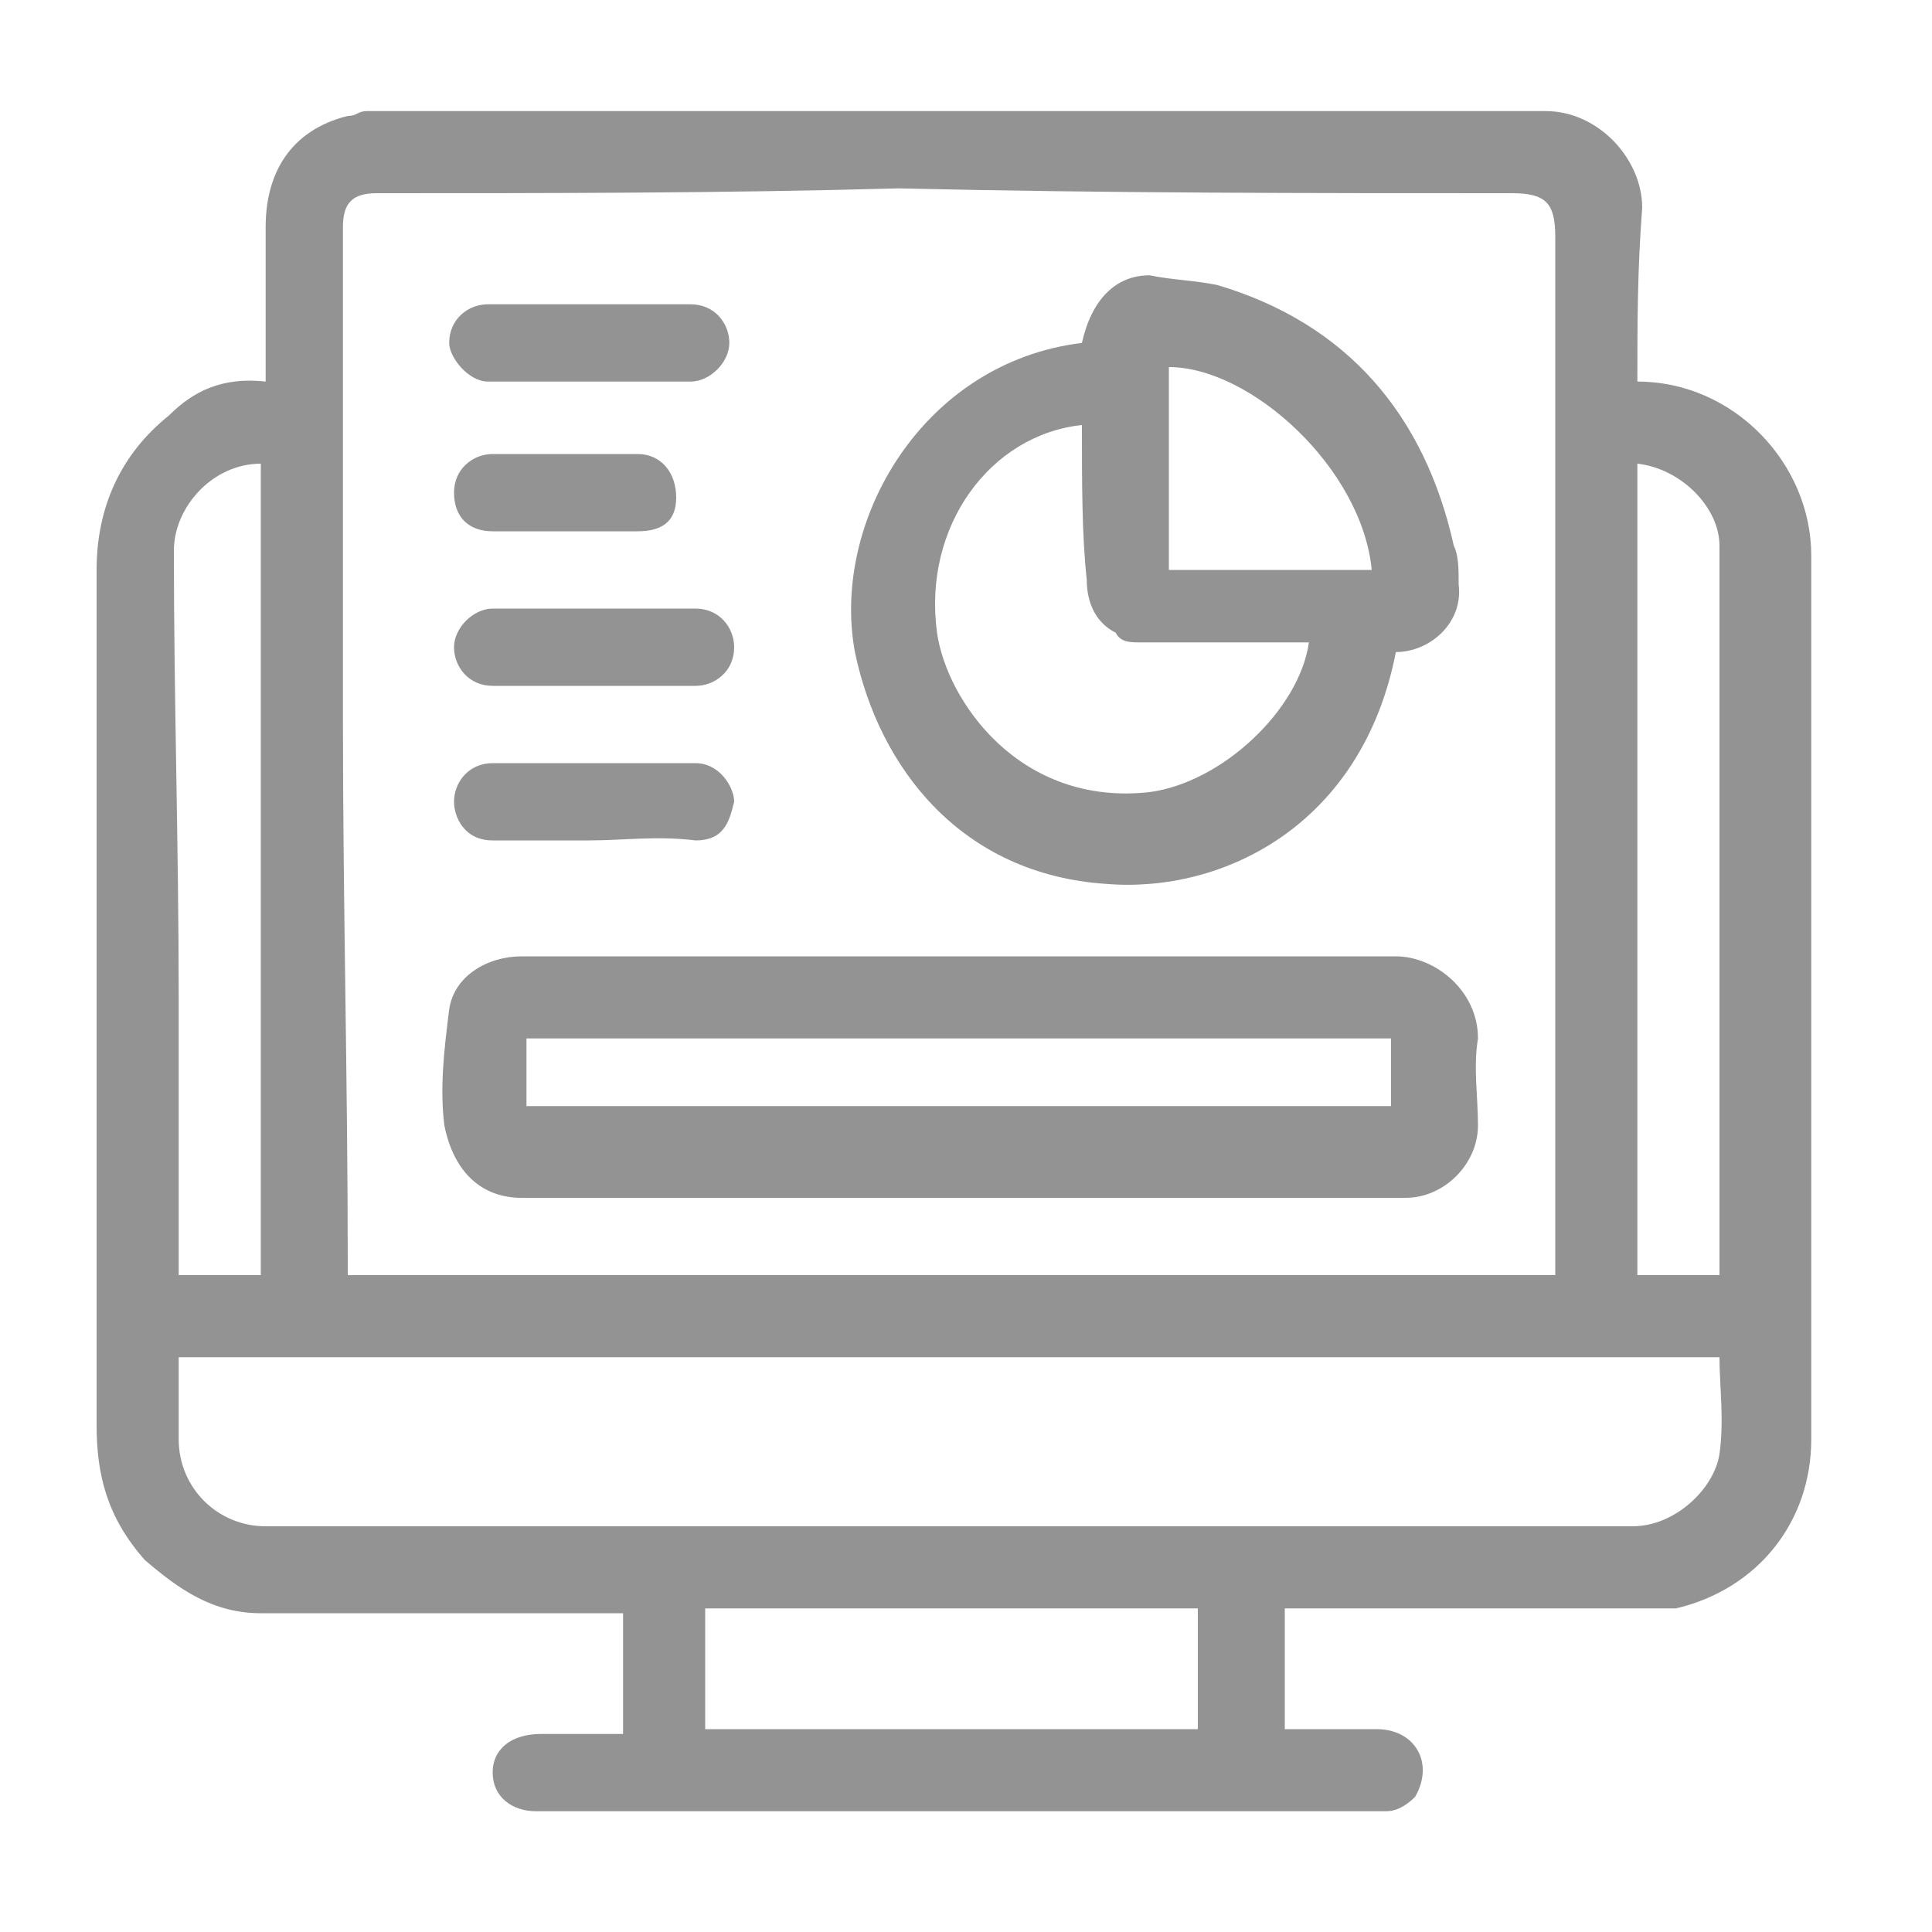
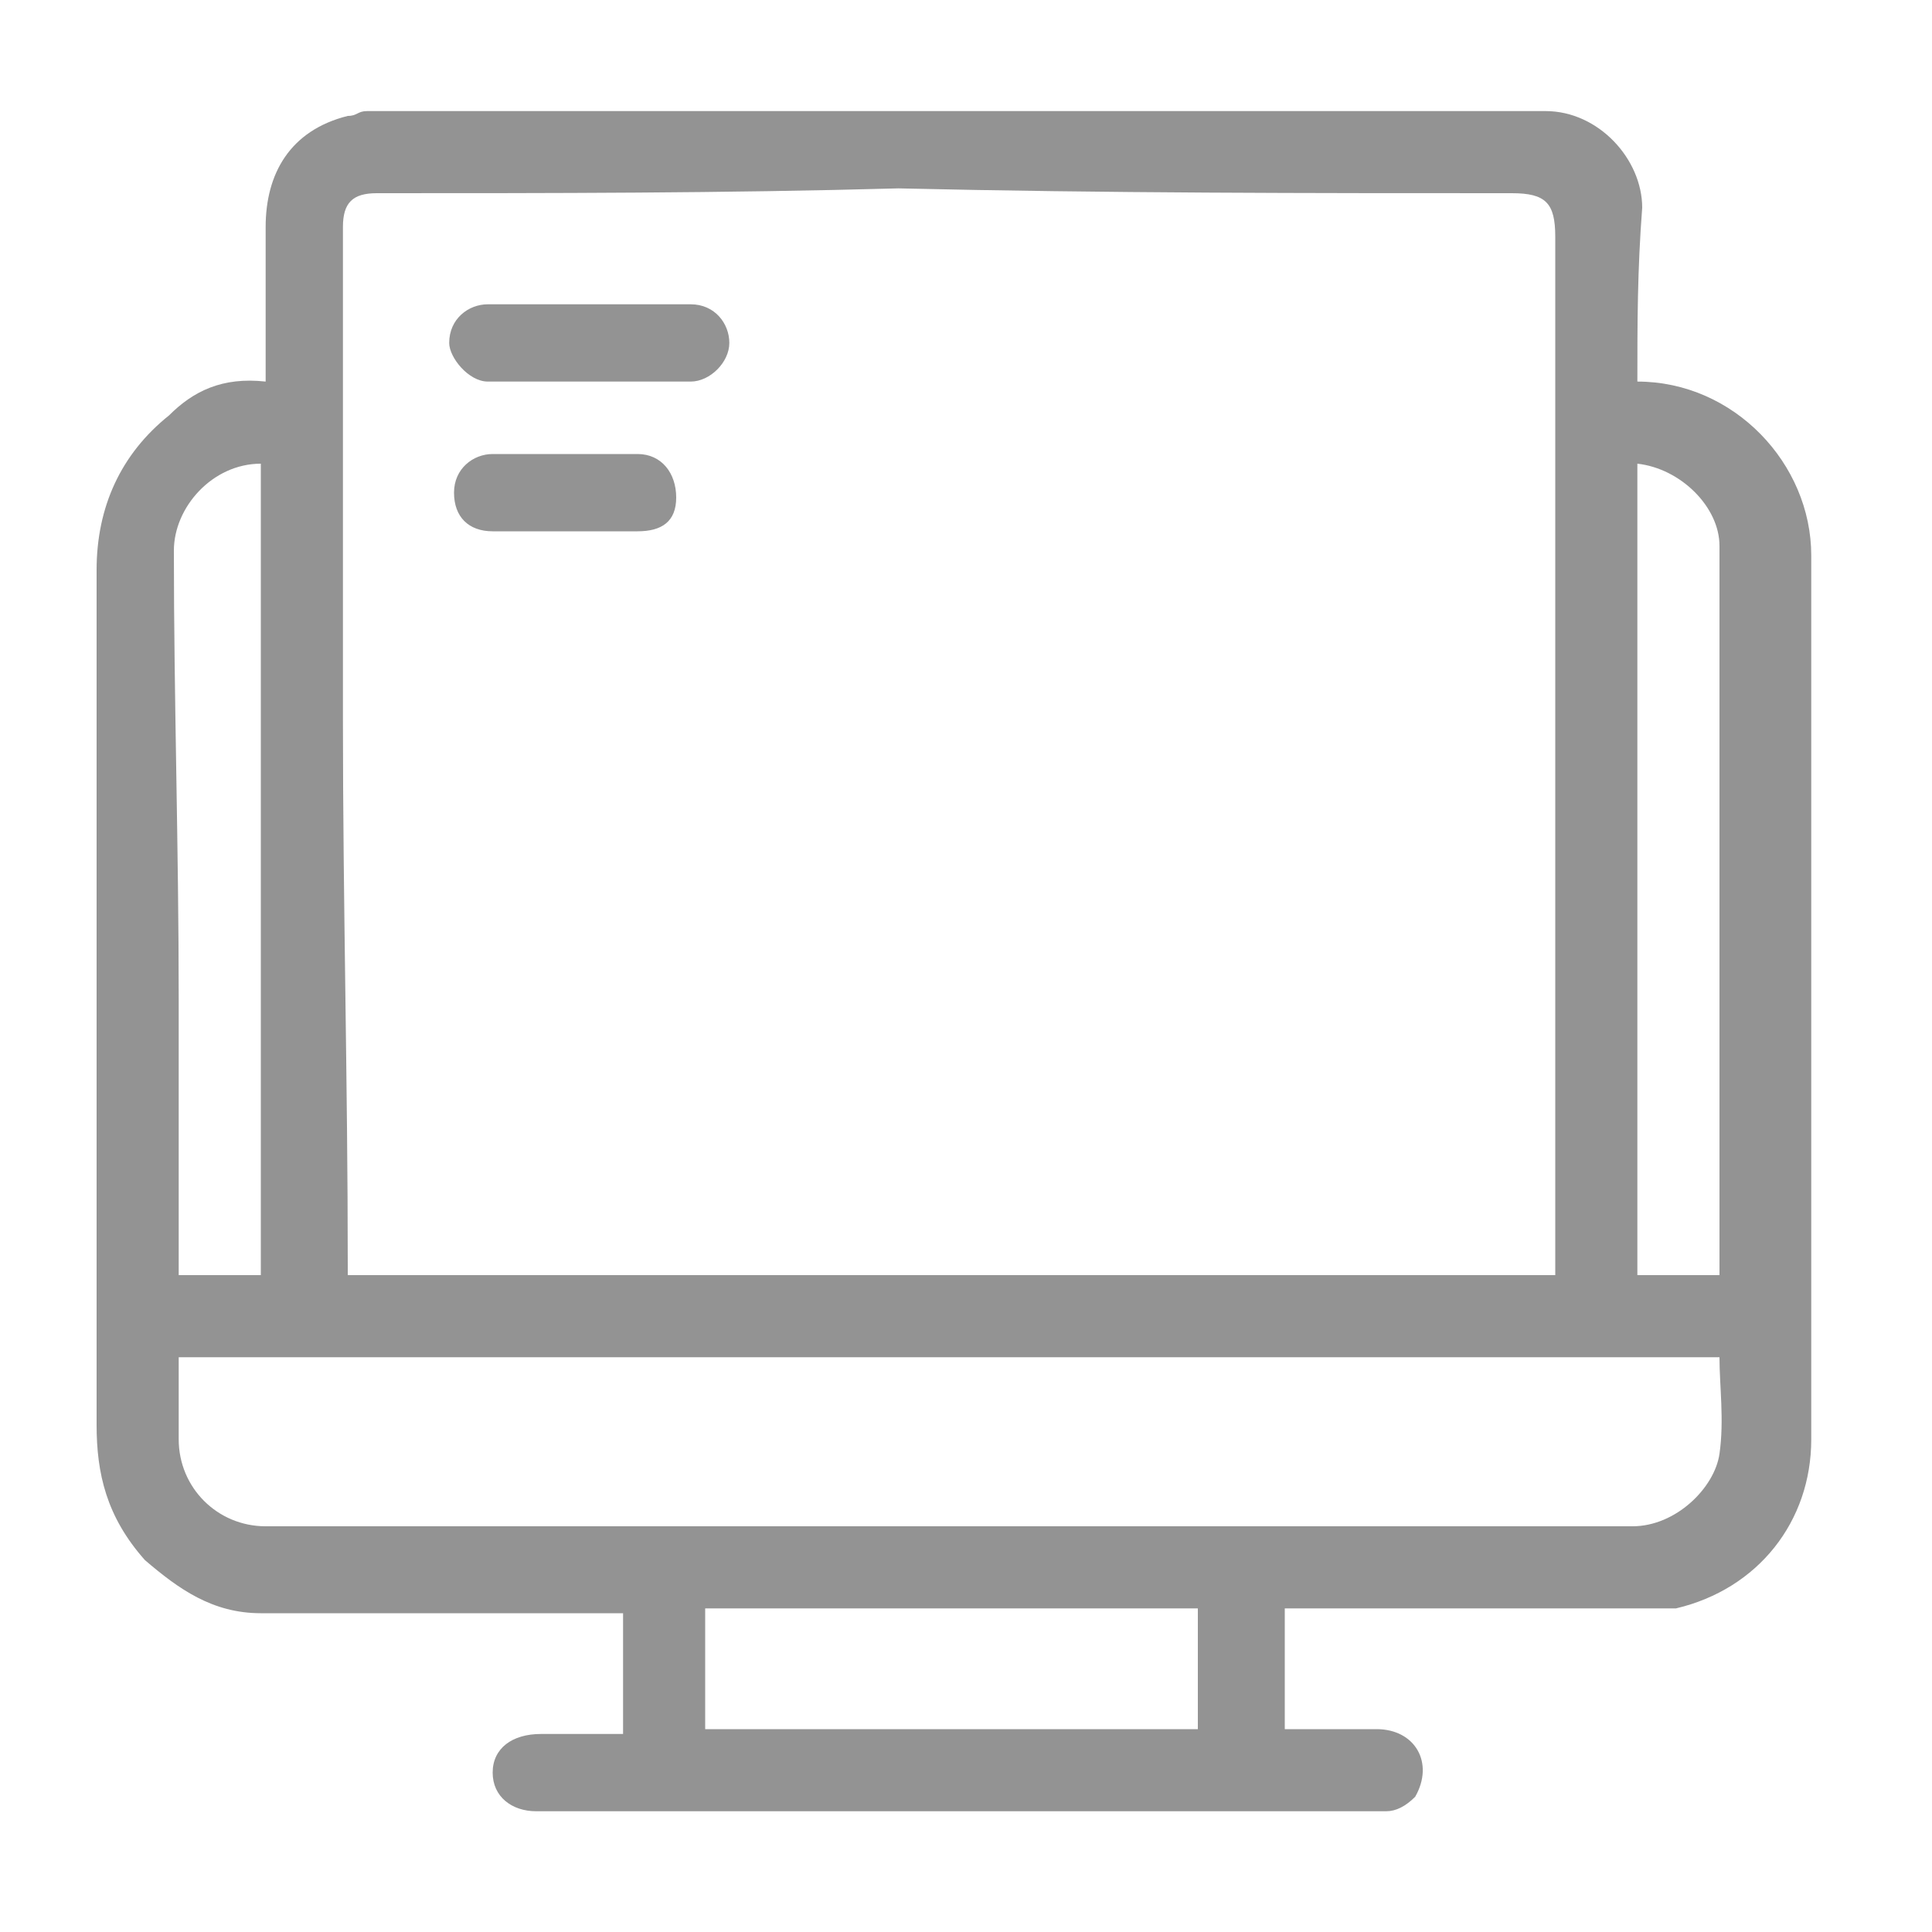
<svg xmlns="http://www.w3.org/2000/svg" version="1.1" id="Layer_1" x="0px" y="0px" viewBox="0 0 40 40" style="enable-background:new 0 0 40 40;" xml:space="preserve">
  <style type="text/css">
	.st0{fill:#939393;}
</style>
  <g>
    <path class="st0" d="M33.9,7.9c2,0,3.6,1.7,3.6,3.6c0,6.1,0,12.2,0,18.3c0,1.7-1.1,3.1-2.8,3.5c-0.1,0-0.2,0-0.4,0   c-2.4,0-4.8,0-7.2,0c-0.2,0-0.3,0-0.5,0c0,0.8,0,1.7,0,2.5c0.6,0,1.3,0,1.9,0c0.8,0,1.2,0.7,0.8,1.4c-0.2,0.2-0.4,0.3-0.6,0.3   c-1.3,0-2.6,0-3.9,0c-4.6,0-9.2,0-13.7,0c-0.5,0-0.9-0.3-0.9-0.8c0-0.5,0.4-0.8,1-0.8c0.5,0,1.1,0,1.7,0c0-0.8,0-1.7,0-2.5   c-0.2,0-0.2,0-0.4,0c-2.4,0-4.8,0-7.1,0c-1,0-1.7-0.5-2.4-1.1C2.2,31.4,2,30.5,2,29.5c0-5.9,0-11.8,0-17.7c0-1.3,0.5-2.4,1.5-3.2   c0.5-0.5,1.1-0.8,2-0.7c0-1.1,0-2.1,0-3.2s0.5-2,1.7-2.3c0.2,0,0.2-0.1,0.4-0.1c8.1,0,16.2,0,24.4,0c1.1,0,2,1,2,2   C33.9,5.6,33.9,6.7,33.9,7.9z M32.2,26.4c0-0.2,0-0.3,0-0.5c0-7,0-14,0-21c0-0.7-0.2-0.9-0.9-0.9c-4.2,0-8.4,0-12.7-0.1   C15,4,11.4,4,7.8,4C7.3,4,7.1,4.2,7.1,4.7c0,3.4,0,6.8,0,10.2c0,3.8,0.1,7.5,0.1,11.3c0,0.1,0,0.2,0,0.2   C15.6,26.4,23.9,26.4,32.2,26.4z M3.7,28.1c0,0.6,0,1.1,0,1.7c0,1,0.8,1.8,1.8,1.8c1.5,0,3,0,4.6,0c7.9,0,15.8,0,23.7,0   c0.9,0,1.7-0.8,1.8-1.5c0.1-0.7,0-1.4,0-2C25,28.1,14.4,28.1,3.7,28.1z M3.7,26.4c0.6,0,1.1,0,1.7,0c0-5.6,0-11.2,0-16.8   c-1,0-1.8,0.9-1.8,1.8c0,3.1,0.1,6.1,0.1,9.3c0,1.2,0,2.5,0,3.7C3.7,25.1,3.7,25.7,3.7,26.4z M33.9,9.6c0,5.6,0,11.2,0,16.8   c0.6,0,1.1,0,1.7,0c0-0.2,0-0.2,0-0.3c0-4.9,0-9.9,0-14.8C35.6,10.5,34.8,9.7,33.9,9.6z M14.6,35.8c3.4,0,6.8,0,10.2,0   c0-0.8,0-1.7,0-2.5c-3.4,0-6.8,0-10.2,0C14.6,34.2,14.6,35,14.6,35.8z" />
-     <path class="st0" d="M19.9,19.8c3,0,6,0,9,0c0.8,0,1.7,0.7,1.7,1.7c-0.1,0.6,0,1.2,0,1.8c0,0.8-0.7,1.5-1.5,1.5   c-6.1,0-12.2,0-18.3,0c-0.8,0-1.4-0.5-1.6-1.5c-0.1-0.8,0-1.6,0.1-2.4c0.1-0.7,0.8-1.1,1.5-1.1C13.8,19.8,16.8,19.8,19.9,19.8z    M10.9,22.9c6,0,12,0,17.9,0c0-0.5,0-1,0-1.4c-6,0-11.9,0-17.9,0C10.9,22,10.9,22.5,10.9,22.9z" />
-     <path class="st0" d="M28.9,13.5c-0.7,3.6-3.6,5-6,4.8c-3-0.2-4.7-2.4-5.2-4.8c-0.5-2.7,1.4-6,4.7-6.4c0.2-0.9,0.7-1.4,1.4-1.4   c0.5,0.1,0.9,0.1,1.4,0.2c2.7,0.8,4.3,2.7,4.9,5.4c0.1,0.2,0.1,0.5,0.1,0.8C30.3,12.9,29.6,13.5,28.9,13.5z M22.4,8.8   c-1.9,0.2-3.3,2.1-3,4.3c0.2,1.4,1.7,3.6,4.4,3.3c1.5-0.2,3.1-1.7,3.3-3.1c-1.1,0-2.3,0-3.5,0c-0.2,0-0.4,0-0.5-0.2   c-0.4-0.2-0.6-0.6-0.6-1.1C22.4,11.1,22.4,10,22.4,8.8z M24.2,11.8c0.8,0,1.4,0,2.1,0c0.7,0,1.4,0,2.1,0c-0.2-2.1-2.5-4.2-4.2-4.2   C24.2,9,24.2,10.4,24.2,11.8z" />
-     <path class="st0" d="M12.2,17.4c-0.7,0-1.4,0-2,0c-0.6,0-0.8-0.5-0.8-0.8c0-0.4,0.3-0.8,0.8-0.8c1.4,0,2.8,0,4.2,0   c0.5,0,0.8,0.5,0.8,0.8c-0.1,0.4-0.2,0.8-0.8,0.8C13.6,17.3,12.9,17.4,12.2,17.4z" />
    <path class="st0" d="M12.2,6.3c0.7,0,1.4,0,2.1,0c0.5,0,0.8,0.4,0.8,0.8c0,0.4-0.4,0.8-0.8,0.8c-1.4,0-2.8,0-4.2,0   c-0.4,0-0.8-0.5-0.8-0.8c0-0.5,0.4-0.8,0.8-0.8C10.8,6.3,11.5,6.3,12.2,6.3z" />
-     <path class="st0" d="M12.2,14.2c-0.7,0-1.4,0-2,0c-0.5,0-0.8-0.4-0.8-0.8s0.4-0.8,0.8-0.8c1.4,0,2.7,0,4.2,0c0.5,0,0.8,0.4,0.8,0.8   c0,0.5-0.4,0.8-0.8,0.8C13.6,14.2,12.9,14.2,12.2,14.2z" />
    <path class="st0" d="M11.7,11c-0.5,0-1,0-1.5,0c-0.5,0-0.8-0.3-0.8-0.8c0-0.5,0.4-0.8,0.8-0.8c1,0,2,0,3,0c0.5,0,0.8,0.4,0.8,0.9   c0,0.5-0.3,0.7-0.8,0.7C12.7,11,12.2,11,11.7,11z" />
  </g>
</svg>